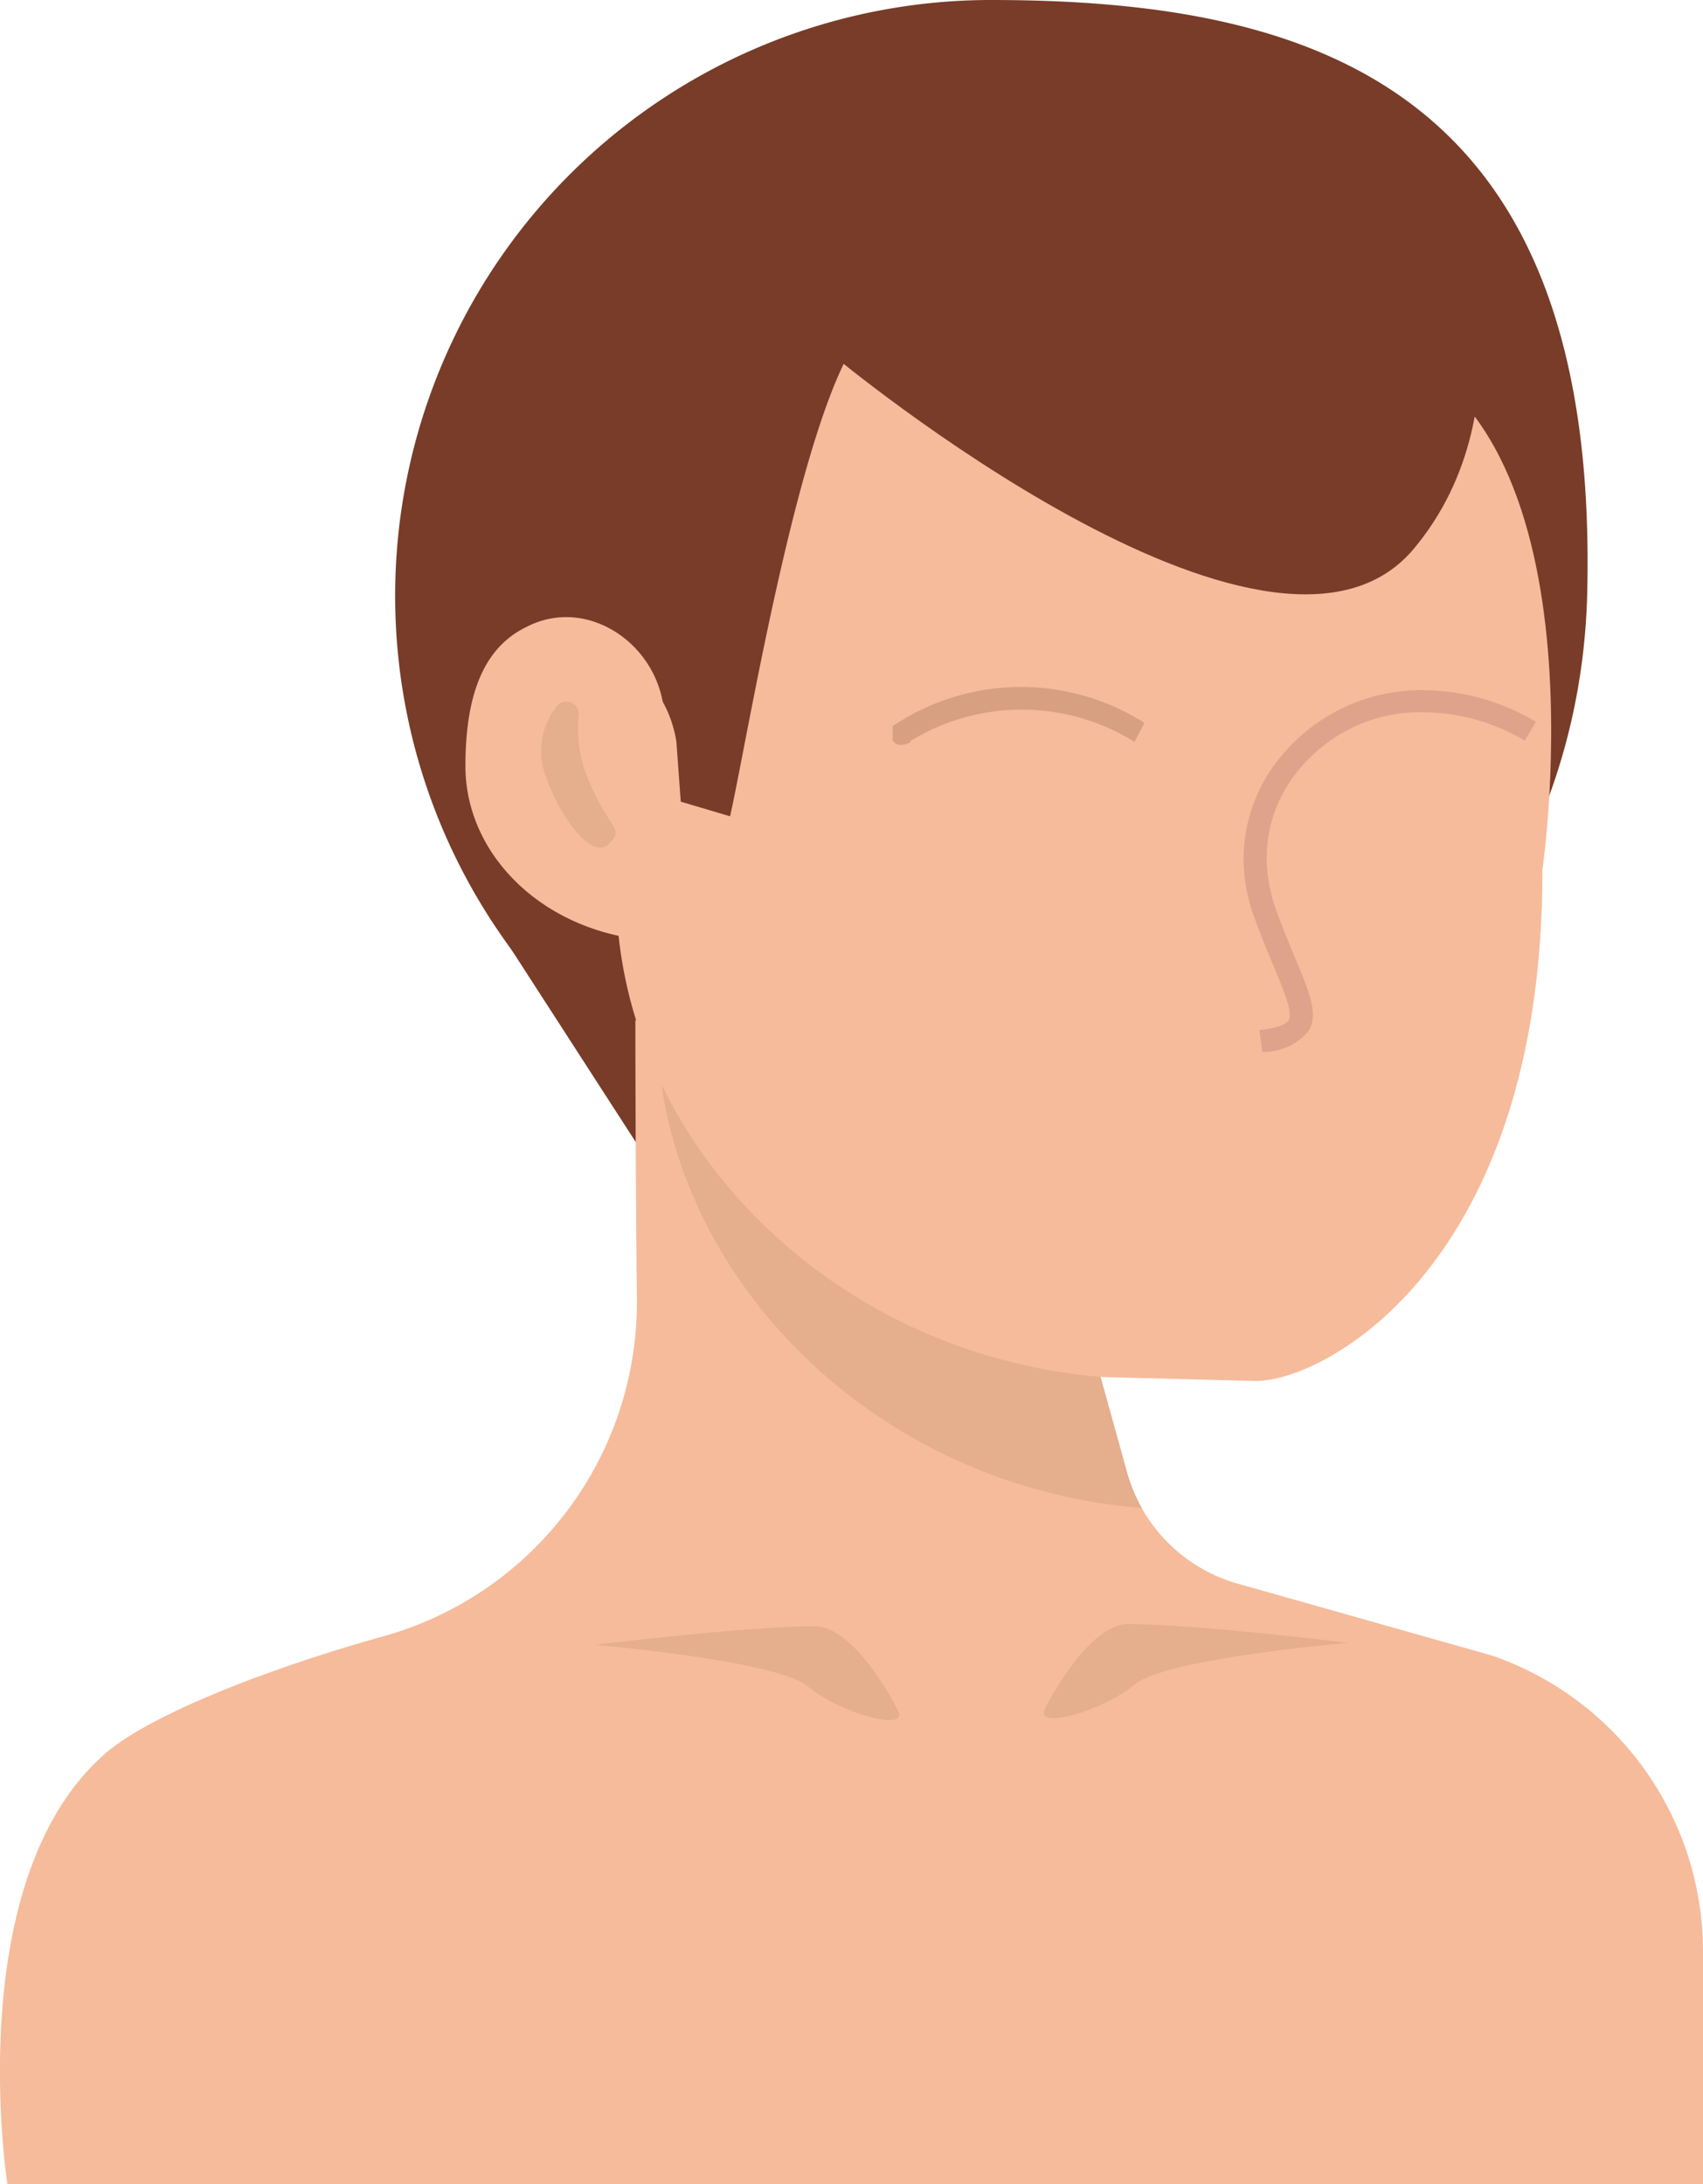
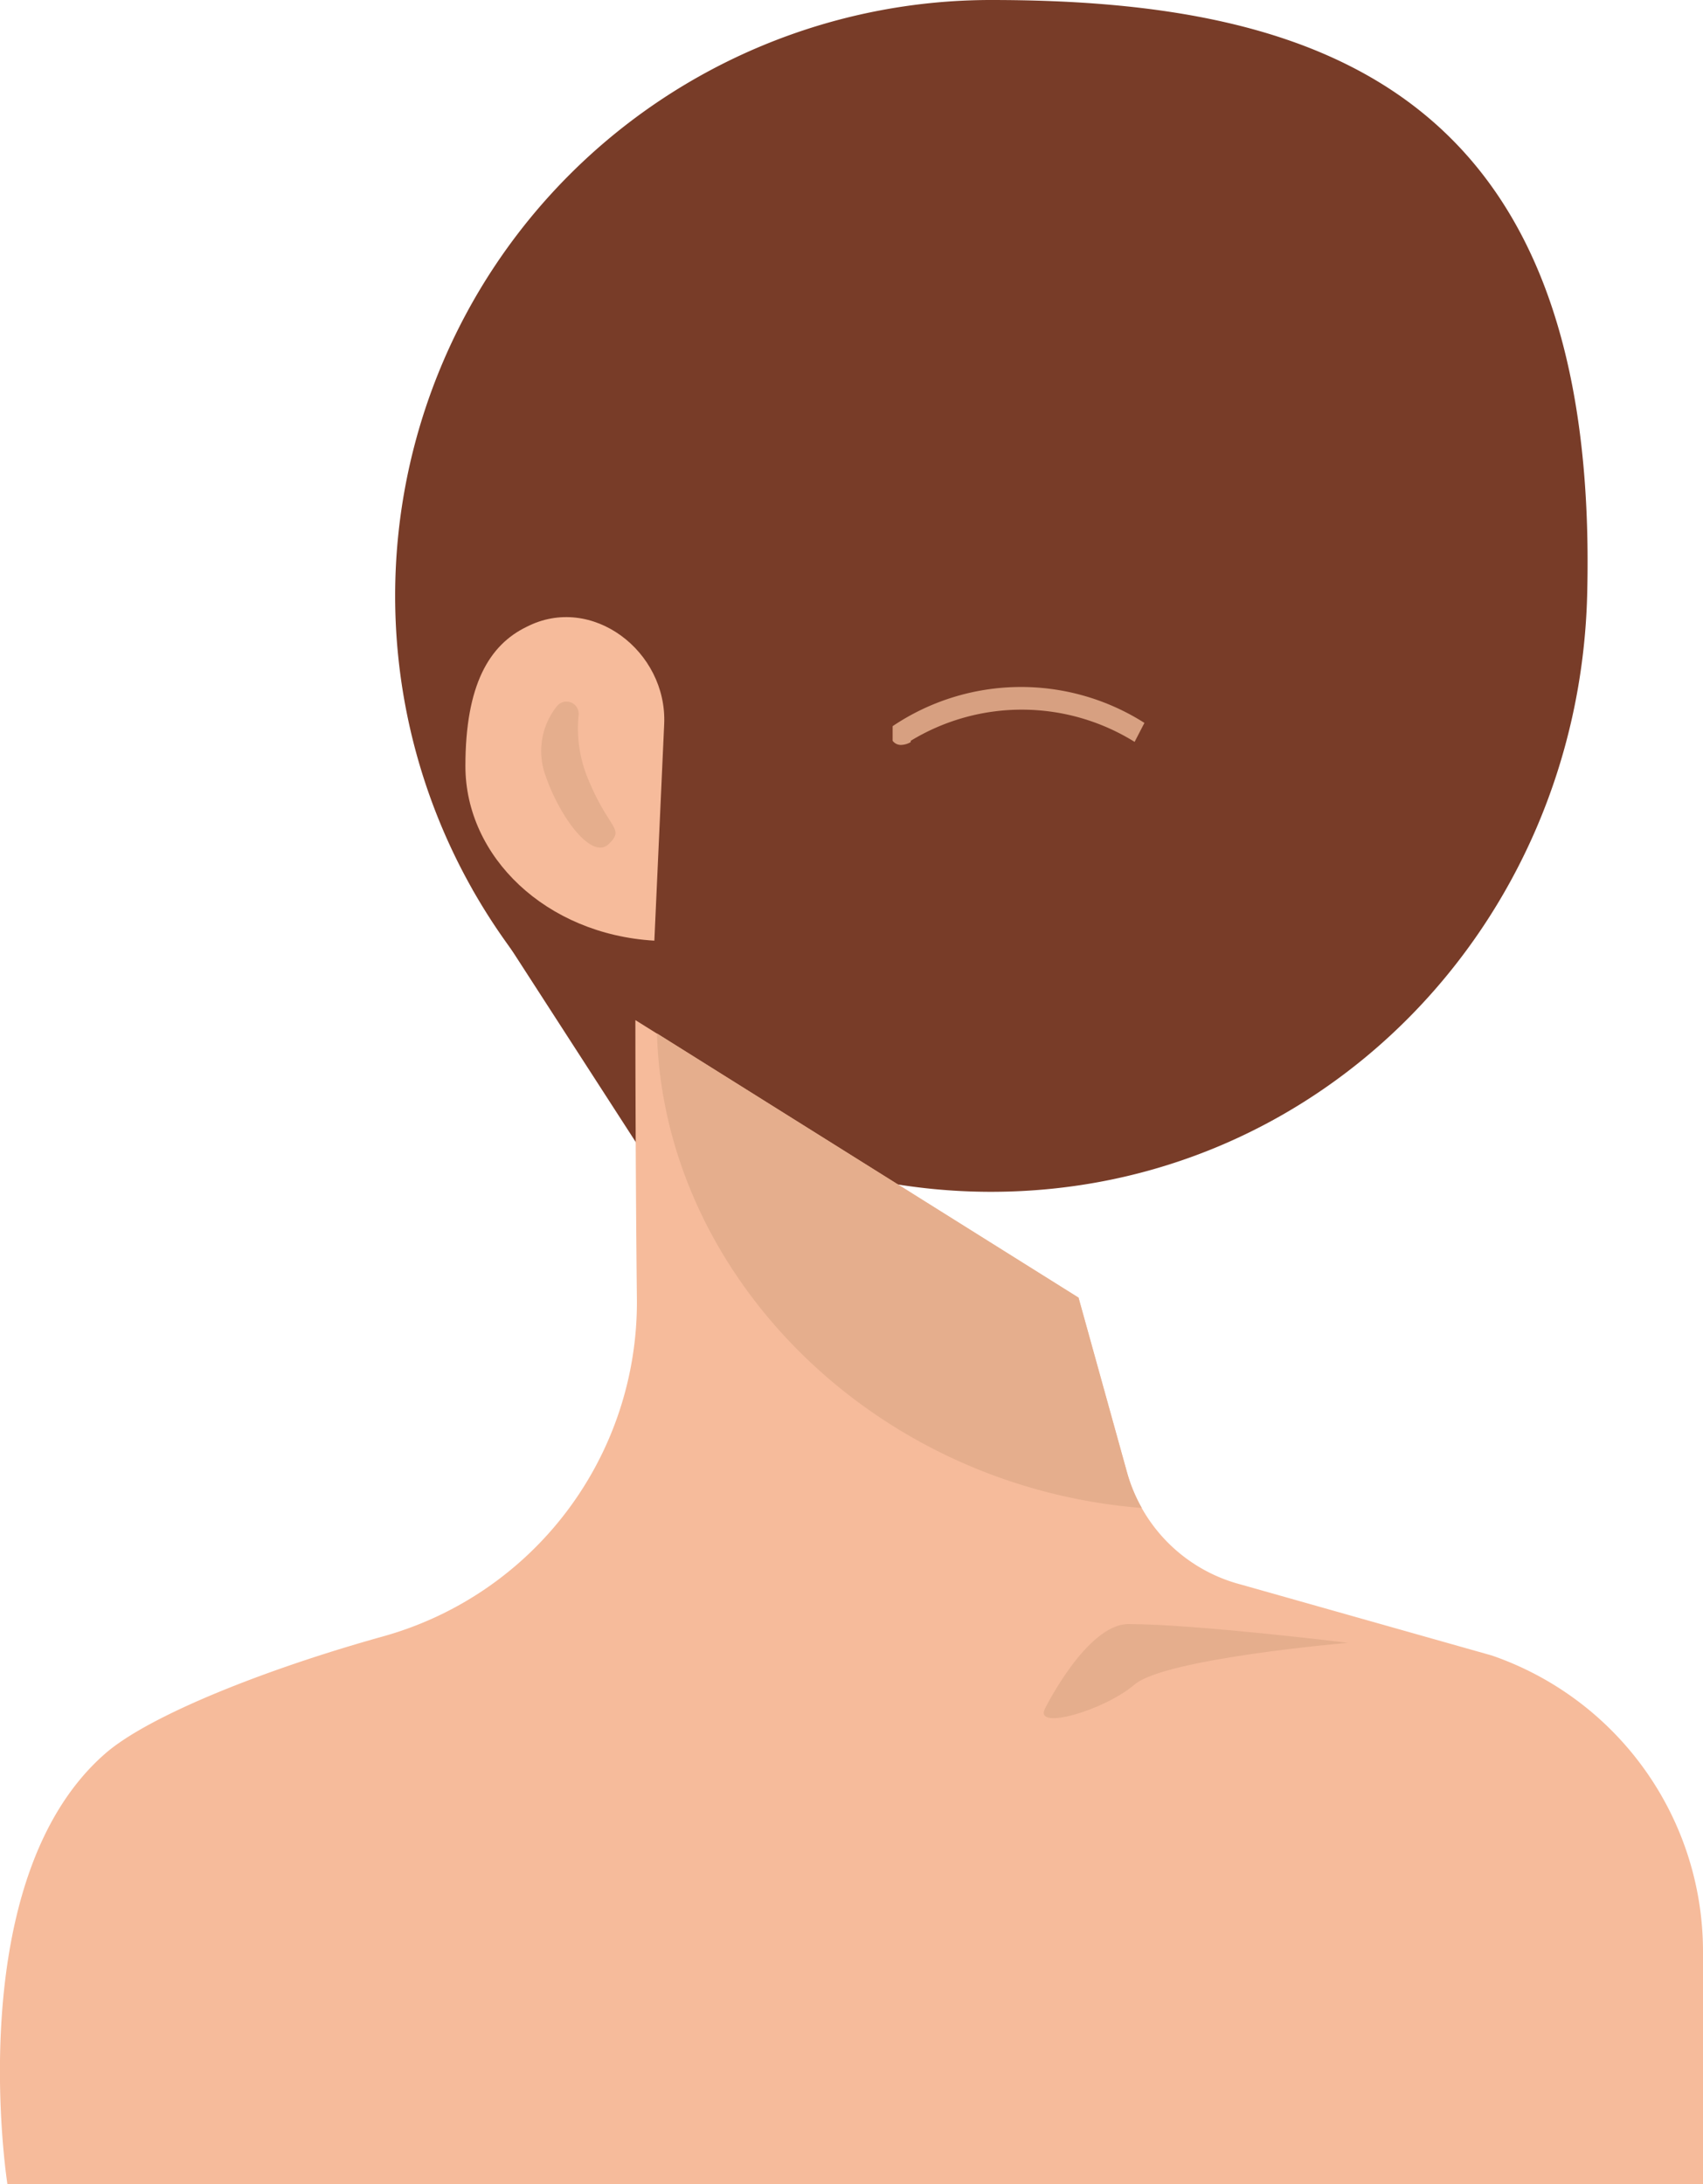
<svg xmlns="http://www.w3.org/2000/svg" viewBox="0 0 78.05 100.1">
  <defs>
    <style>.cls-1{fill:#783c28;}.cls-2{fill:#f6bb9b;}.cls-3{fill:#e5ae8d;}.cls-4{fill:#d7a081;}.cls-5{fill:#dfa38b;}</style>
  </defs>
  <title>hom-03</title>
  <g id="Capa_2" data-name="Capa 2">
    <g id="OBJECTS">
      <path class="cls-1" d="M18.11,27.31A27.31,27.31,0,0,0,45.42,54.62c15.09,0,26.91-12.23,27.32-27.31C73.35,4.2,60.51,0,45.42,0A27.31,27.31,0,0,0,18.11,27.31Z" />
      <path class="cls-1" d="M21.65,40.75l7.5,11.61c1.2,2.94,11.08,4.49,11.08,4.49Z" />
      <path class="cls-2" d="M68.37,75.87,56.88,72.62a7.34,7.34,0,0,1-5.23-5.15l-2.22-8L29.12,46.75s0,6.46.07,12.87A15.9,15.9,0,0,1,17.54,75c-5.35,1.49-10.69,3.61-12.7,5.35C-1.85,86.16.34,100.1.34,100.1H78.05V89.44A14.35,14.35,0,0,0,68.37,75.87Z" />
-       <path class="cls-3" d="M41.16,78.4s-1.9-3.85-3.82-3.87c-3.1,0-10.07.85-10.07.85s8.37.72,9.76,1.91S41.67,79.41,41.16,78.4Z" />
      <path class="cls-3" d="M47.89,78.31s1.9-3.85,3.81-3.88c3.08,0,10.08.86,10.08.86S53.41,76,52,77.2,47.38,79.32,47.89,78.31Z" />
      <path class="cls-3" d="M52.33,69.11a7.18,7.18,0,0,1-.68-1.64l-2.22-8L30.11,47.36C30.41,58.42,40,68.13,52.33,69.11Z" />
-       <path class="cls-2" d="M57.54,63.29l-7-.18c-12.65-1-22.43-11.14-22.3-22.53,0,0-.91-14.82,2-19.25,5.09-7.68,24.42-7.51,32-5.78,11.65,2.65,8.45,24.31,8.45,24.31C70.72,57.87,60.78,63.3,57.54,63.29Z" />
-       <path class="cls-1" d="M32.16,10.75C39.41,8.49,66,9.34,66,9.34s-14.12-.47-25.72,5.23c-3.17,1.56-5.95,19-6.82,22.84l-2.26-.67L31,34a5.52,5.52,0,0,0-5.75-4.68h0S24.92,13,32.16,10.75Z" />
      <path class="cls-4" d="M41.28,34.14a.47.47,0,0,1-.37-.19l0-.67a10.54,10.54,0,0,1,11.54-.15L52,34a9.79,9.79,0,0,0-10.26-.05l0,.06A.94.94,0,0,1,41.28,34.14Z" />
-       <path class="cls-5" d="M57.85,48.21l-.13-1c1-.12,1.26-.32,1.34-.46.2-.33-.19-1.26-.67-2.43-.28-.67-.61-1.45-.94-2.38a7,7,0,0,1-.31-1.13,7.32,7.32,0,0,1,1.6-6.18,8.31,8.31,0,0,1,6.4-3,10.16,10.16,0,0,1,5.25,1.45l-.51.86a9.28,9.28,0,0,0-4.75-1.3h0a7.17,7.17,0,0,0-5.56,2.59,6.29,6.29,0,0,0-1.39,5.35,6.74,6.74,0,0,0,.26,1c.33.91.65,1.68.92,2.34.67,1.59,1.07,2.56.62,3.32A2.68,2.68,0,0,1,57.85,48.21Z" />
      <path class="cls-1" d="M38.2,16.3s20,16.63,26.57,8.88c5.42-6.42,2.72-16.5-.84-19.18C60.69,3.57,38.2,16.3,38.2,16.3Z" />
      <path class="cls-2" d="M21.33,35.11c0,4.15,3.69,7.71,8.66,8l.45-9.92c.15-3.34-3.32-6-6.31-4.46C22.42,29.56,21.33,31.39,21.33,35.11Z" />
      <path class="cls-3" d="M26.52,32.76a.56.56,0,0,0-1-.39,3.29,3.29,0,0,0-.51,3.2c.67,1.93,2.13,3.86,2.89,3.11s0-.61-1-3.11A6,6,0,0,1,26.52,32.76Z" />
    </g>
  </g>
</svg>